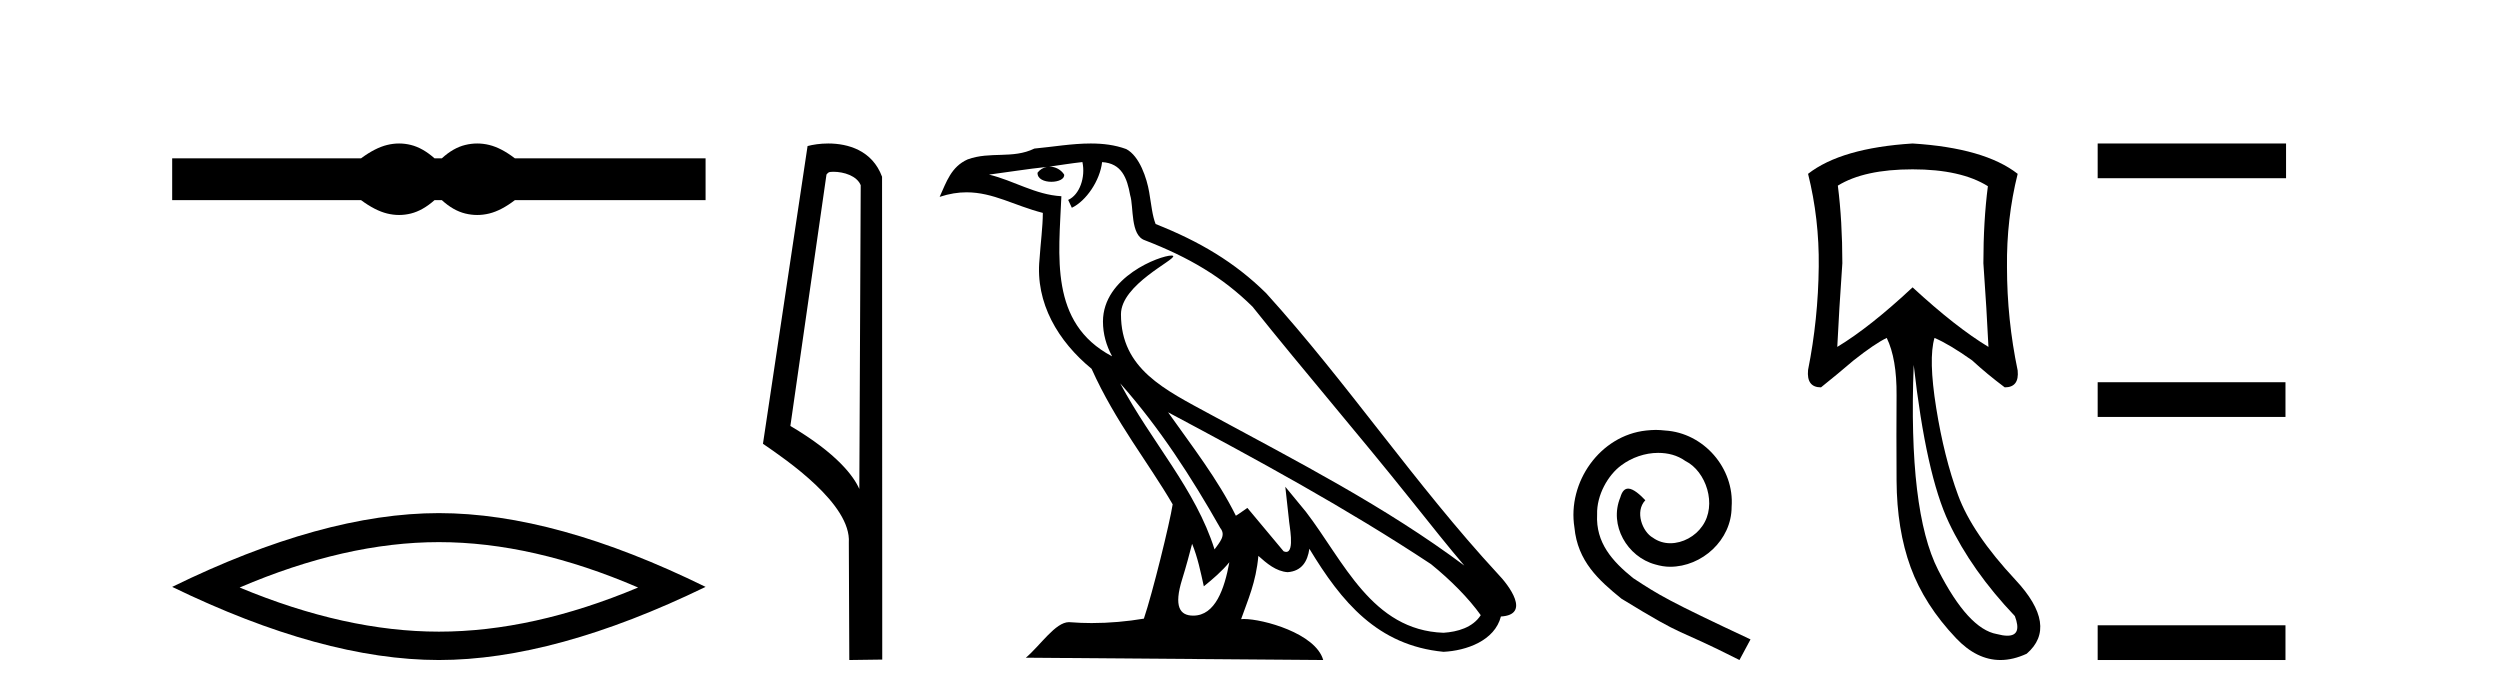
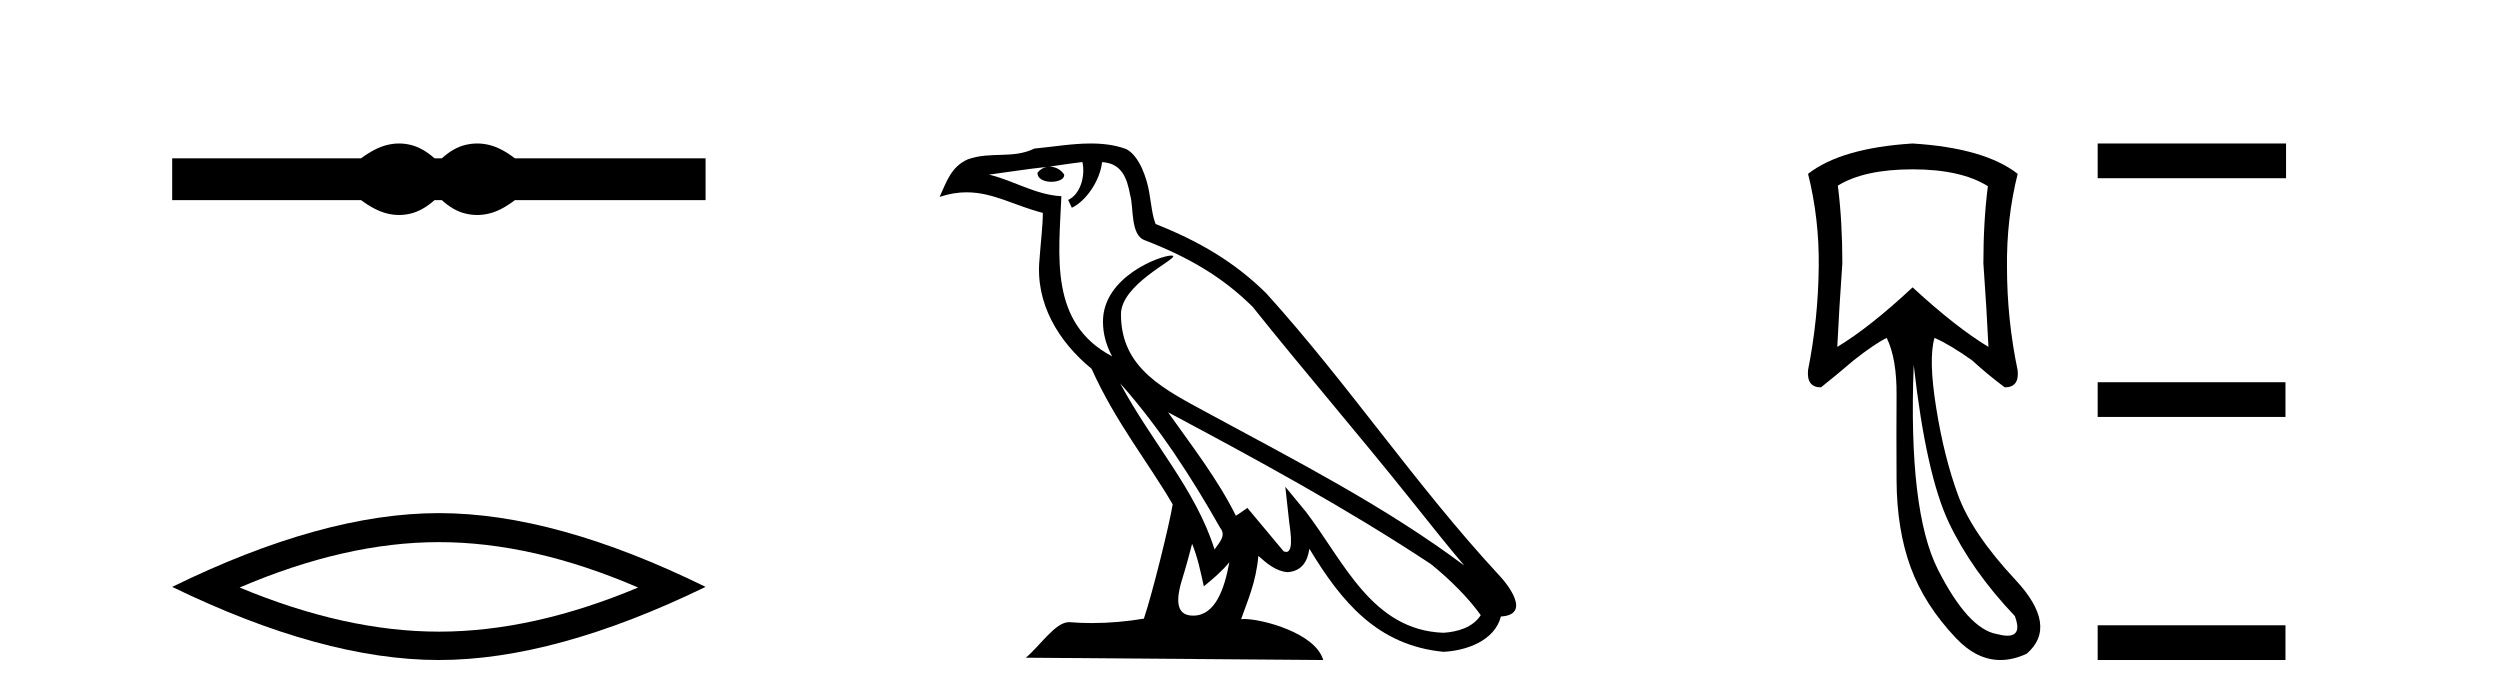
<svg xmlns="http://www.w3.org/2000/svg" width="147.0" height="41.0">
  <path d="M 23.467 8.437 C 23.233 8.437 22.999 8.466 22.763 8.524 C 22.291 8.639 21.78 8.902 21.228 9.311 L 10.124 9.311 L 10.124 11.767 L 21.228 11.767 C 21.78 12.176 22.291 12.438 22.763 12.554 C 22.999 12.612 23.233 12.641 23.467 12.641 C 23.701 12.641 23.933 12.612 24.164 12.554 C 24.627 12.438 25.09 12.176 25.552 11.767 L 25.979 11.767 C 26.424 12.176 26.883 12.438 27.354 12.554 C 27.59 12.612 27.826 12.641 28.061 12.641 C 28.297 12.641 28.533 12.612 28.769 12.554 C 29.24 12.438 29.743 12.176 30.277 11.767 L 41.488 11.767 L 41.488 9.311 L 30.277 9.311 C 29.743 8.902 29.24 8.639 28.769 8.524 C 28.533 8.466 28.297 8.437 28.061 8.437 C 27.826 8.437 27.59 8.466 27.354 8.524 C 26.883 8.639 26.424 8.902 25.979 9.311 L 25.552 9.311 C 25.09 8.902 24.627 8.639 24.164 8.524 C 23.933 8.466 23.701 8.437 23.467 8.437 Z" style="fill:#000000;stroke:none" />
  <path d="M 25.806 31.877 Q 31.33 31.877 37.521 34.546 Q 31.33 37.141 25.806 37.141 Q 20.319 37.141 14.091 34.546 Q 20.319 31.877 25.806 31.877 ZM 25.806 30.171 Q 18.985 30.171 10.124 34.509 Q 18.985 38.809 25.806 38.809 Q 32.627 38.809 41.488 34.509 Q 32.664 30.171 25.806 30.171 Z" style="fill:#000000;stroke:none" />
-   <path d="M 48.998 10.1 C 49.622 10.1 50.387 10.34 50.61 10.89 L 50.528 28.751 L 50.528 28.751 C 50.211 28.034 49.27 26.699 46.474 25.046 L 48.597 10.263 C 48.696 10.157 48.694 10.1 48.998 10.1 ZM 50.528 28.751 L 50.528 28.751 C 50.528 28.751 50.528 28.751 50.528 28.751 L 50.528 28.751 L 50.528 28.751 ZM 48.701 8.437 C 48.222 8.437 47.791 8.505 47.485 8.588 L 44.862 26.094 C 46.25 27.044 50.063 29.648 49.911 31.91 L 49.939 38.809 L 51.876 38.783 L 51.865 10.393 C 51.289 8.837 49.858 8.437 48.701 8.437 Z" style="fill:#000000;stroke:none" />
  <path d="M 65.866 22.54 L 65.866 22.54 C 68.16 25.118 70.06 28.06 71.753 31.048 C 72.108 31.486 71.708 31.888 71.415 32.305 C 70.299 28.763 67.732 26.03 65.866 22.54 ZM 63.646 9.529 C 63.837 10.422 63.485 11.451 62.808 11.755 L 63.024 12.217 C 63.87 11.815 64.682 10.612 64.803 9.532 C 65.957 9.601 66.273 10.47 66.454 11.479 C 66.67 12.168 66.451 13.841 67.324 14.13 C 69.905 15.129 71.877 16.285 73.647 18.031 C 76.702 21.852 79.895 25.552 82.949 29.376 C 84.137 30.865 85.222 32.228 86.103 33.257 C 81.464 29.789 76.28 27.136 71.195 24.38 C 68.492 22.911 65.913 21.71 65.913 18.477 C 65.913 16.738 69.117 15.281 68.985 15.055 C 68.974 15.035 68.937 15.026 68.878 15.026 C 68.221 15.026 64.854 16.274 64.854 18.907 C 64.854 19.637 65.049 20.313 65.388 20.944 C 65.383 20.944 65.378 20.943 65.373 20.943 C 61.68 18.986 62.266 15.028 62.409 11.538 C 60.875 11.453 59.611 10.616 58.153 10.267 C 59.284 10.121 60.411 9.933 61.544 9.816 L 61.544 9.816 C 61.331 9.858 61.137 9.982 61.007 10.154 C 60.989 10.526 61.409 10.69 61.82 10.69 C 62.22 10.69 62.61 10.534 62.572 10.264 C 62.391 9.982 62.061 9.799 61.724 9.799 C 61.714 9.799 61.704 9.799 61.695 9.799 C 62.258 9.719 63.009 9.599 63.646 9.529 ZM 70.096 31.976 C 70.426 32.78 70.598 33.632 70.785 34.476 C 71.323 34.04 71.845 33.593 72.286 33.06 L 72.286 33.06 C 71.999 34.623 71.462 36.199 70.161 36.199 C 69.373 36.199 69.008 35.667 69.513 34.054 C 69.751 33.293 69.941 32.566 70.096 31.976 ZM 68.682 24.242 L 68.682 24.242 C 73.948 27.047 79.162 29.879 84.142 33.171 C 85.315 34.122 86.36 35.181 87.068 36.172 C 86.598 36.901 85.705 37.152 84.879 37.207 C 80.663 37.06 79.013 32.996 76.787 30.093 L 75.576 28.622 L 75.784 30.507 C 75.799 30.846 76.147 32.452 75.628 32.452 C 75.584 32.452 75.534 32.44 75.476 32.415 L 73.346 29.865 C 73.118 30.015 72.904 30.186 72.669 30.325 C 71.612 28.187 70.065 26.196 68.682 24.242 ZM 64.137 8.437 C 63.03 8.437 61.897 8.636 60.821 8.736 C 59.539 9.361 58.241 8.884 56.896 9.373 C 55.925 9.809 55.653 10.693 55.251 11.576 C 55.823 11.386 56.344 11.308 56.835 11.308 C 58.402 11.308 59.663 12.097 61.319 12.518 C 61.316 13.349 61.186 14.292 61.124 15.242 C 60.867 17.816 62.224 20.076 64.185 21.685 C 65.59 24.814 67.534 27.214 68.953 29.655 C 68.784 30.752 67.764 34.89 67.26 36.376 C 66.275 36.542 65.223 36.636 64.188 36.636 C 63.771 36.636 63.356 36.62 62.95 36.588 C 62.919 36.584 62.887 36.582 62.856 36.582 C 62.058 36.582 61.18 37.945 60.32 38.673 L 77.805 38.809 C 77.359 37.233 74.252 36.397 73.148 36.397 C 73.084 36.397 73.028 36.399 72.978 36.405 C 73.368 35.29 73.854 34.243 73.992 32.686 C 74.48 33.123 75.028 33.595 75.711 33.644 C 76.546 33.582 76.885 33.011 76.991 32.267 C 78.882 35.396 80.998 37.951 84.879 38.327 C 86.22 38.261 87.891 37.675 88.253 36.25 C 90.031 36.149 88.727 34.416 88.067 33.737 C 83.226 28.498 79.231 22.517 74.448 17.238 C 72.606 15.421 70.526 14.192 67.951 13.173 C 67.759 12.702 67.696 12.032 67.571 11.295 C 67.435 10.491 67.006 9.174 66.222 8.765 C 65.553 8.519 64.851 8.437 64.137 8.437 Z" style="fill:#000000;stroke:none" />
-   <path d="M 97.36 25.279 C 97.173 25.279 96.985 25.297 96.797 25.314 C 94.081 25.604 92.15 28.354 92.577 31.019 C 92.765 33.001 93.995 34.111 95.345 35.205 C 99.359 37.665 98.232 36.759 102.28 38.809 L 102.93 37.596 C 98.112 35.341 97.531 34.983 96.028 33.992 C 94.798 33.001 93.824 31.908 93.91 30.251 C 93.876 29.106 94.559 27.927 95.328 27.364 C 95.943 26.902 96.728 26.629 97.497 26.629 C 98.078 26.629 98.625 26.766 99.103 27.107 C 100.316 27.705 100.982 29.687 100.094 30.934 C 99.684 31.532 98.949 31.942 98.215 31.942 C 97.856 31.942 97.497 31.839 97.19 31.617 C 96.575 31.276 96.113 30.08 96.745 29.414 C 96.455 29.106 96.045 28.73 95.738 28.73 C 95.533 28.73 95.379 28.884 95.276 29.243 C 94.593 30.883 95.686 32.745 97.326 33.189 C 97.617 33.274 97.907 33.326 98.198 33.326 C 100.077 33.326 101.819 31.754 101.819 29.807 C 101.99 27.534 100.179 25.45 97.907 25.314 C 97.736 25.297 97.548 25.279 97.36 25.279 Z" style="fill:#000000;stroke:none" />
  <path d="M 112.46 9.957 Q 115.302 9.957 116.888 10.948 Q 116.623 12.997 116.623 15.475 Q 116.822 18.284 116.921 20.398 Q 115.004 19.242 112.46 16.896 Q 109.949 19.242 108.032 20.398 Q 108.131 18.317 108.33 15.475 Q 108.33 12.997 108.065 10.915 Q 109.618 9.957 112.46 9.957 ZM 112.526 21.456 Q 113.253 27.899 114.591 30.724 Q 115.93 33.549 118.474 36.226 Q 118.91 37.379 118.033 37.379 Q 117.779 37.379 117.416 37.283 Q 115.731 36.986 113.963 33.516 Q 112.196 30.047 112.526 21.456 ZM 112.46 8.437 Q 108.264 8.701 106.314 10.221 Q 106.975 12.865 106.942 15.673 Q 106.909 18.779 106.314 21.753 Q 106.215 22.777 107.074 22.777 Q 108.065 21.984 108.991 21.191 Q 110.246 20.2 110.94 19.87 Q 111.535 21.092 111.518 23.24 Q 111.502 25.388 111.518 28.262 Q 111.535 31.137 112.344 33.351 Q 113.154 35.565 115.021 37.531 Q 116.235 38.809 117.624 38.809 Q 118.37 38.809 119.168 38.44 Q 121.051 36.82 118.507 34.094 Q 115.963 31.368 115.137 29.122 Q 114.31 26.875 113.848 23.983 Q 113.385 21.092 113.749 19.87 L 113.749 19.87 Q 114.608 20.233 115.963 21.191 Q 116.822 21.984 117.879 22.777 Q 118.738 22.777 118.639 21.786 Q 118.011 18.779 118.011 15.706 Q 117.978 12.865 118.639 10.221 Q 116.69 8.701 112.46 8.437 Z" style="fill:#000000;stroke:none" />
  <path d="M 123.343 8.437 L 123.343 10.479 L 134.42 10.479 L 134.42 8.437 ZM 123.343 22.475 L 123.343 24.516 L 134.386 24.516 L 134.386 22.475 ZM 123.343 36.767 L 123.343 38.809 L 134.386 38.809 L 134.386 36.767 Z" style="fill:#000000;stroke:none" />
</svg>